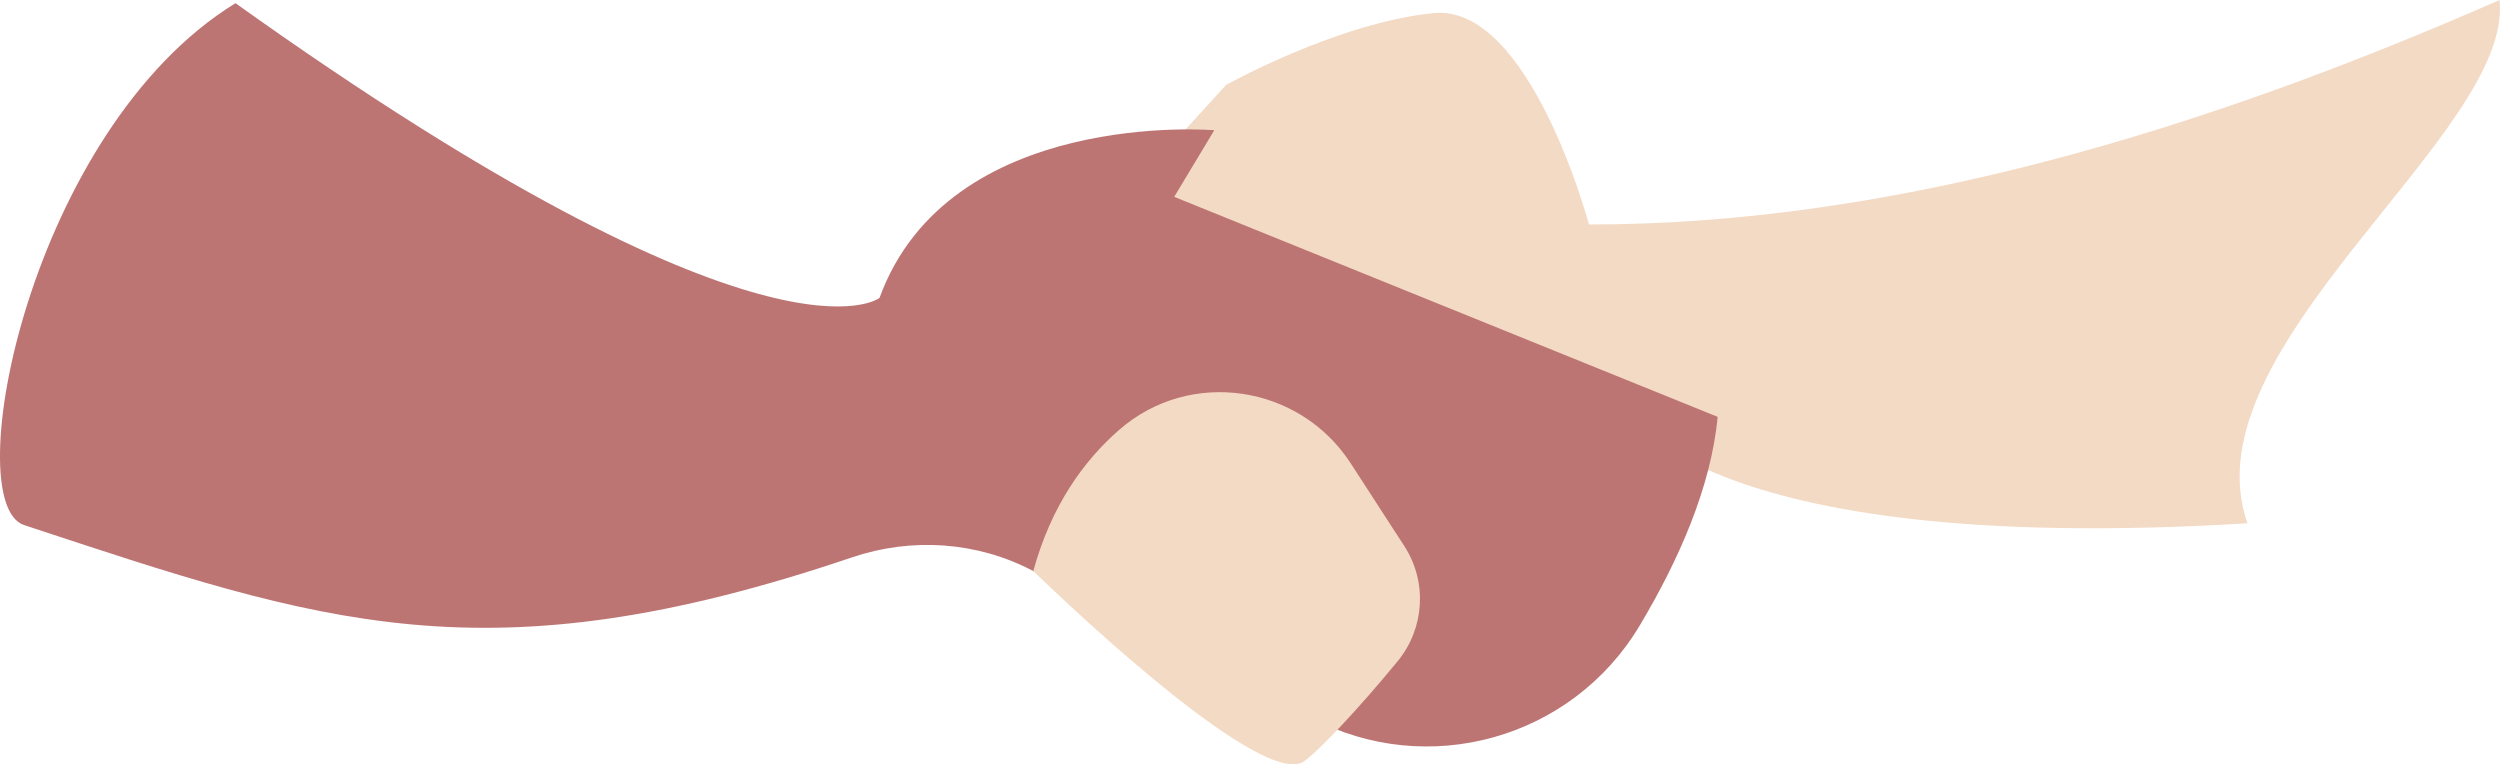
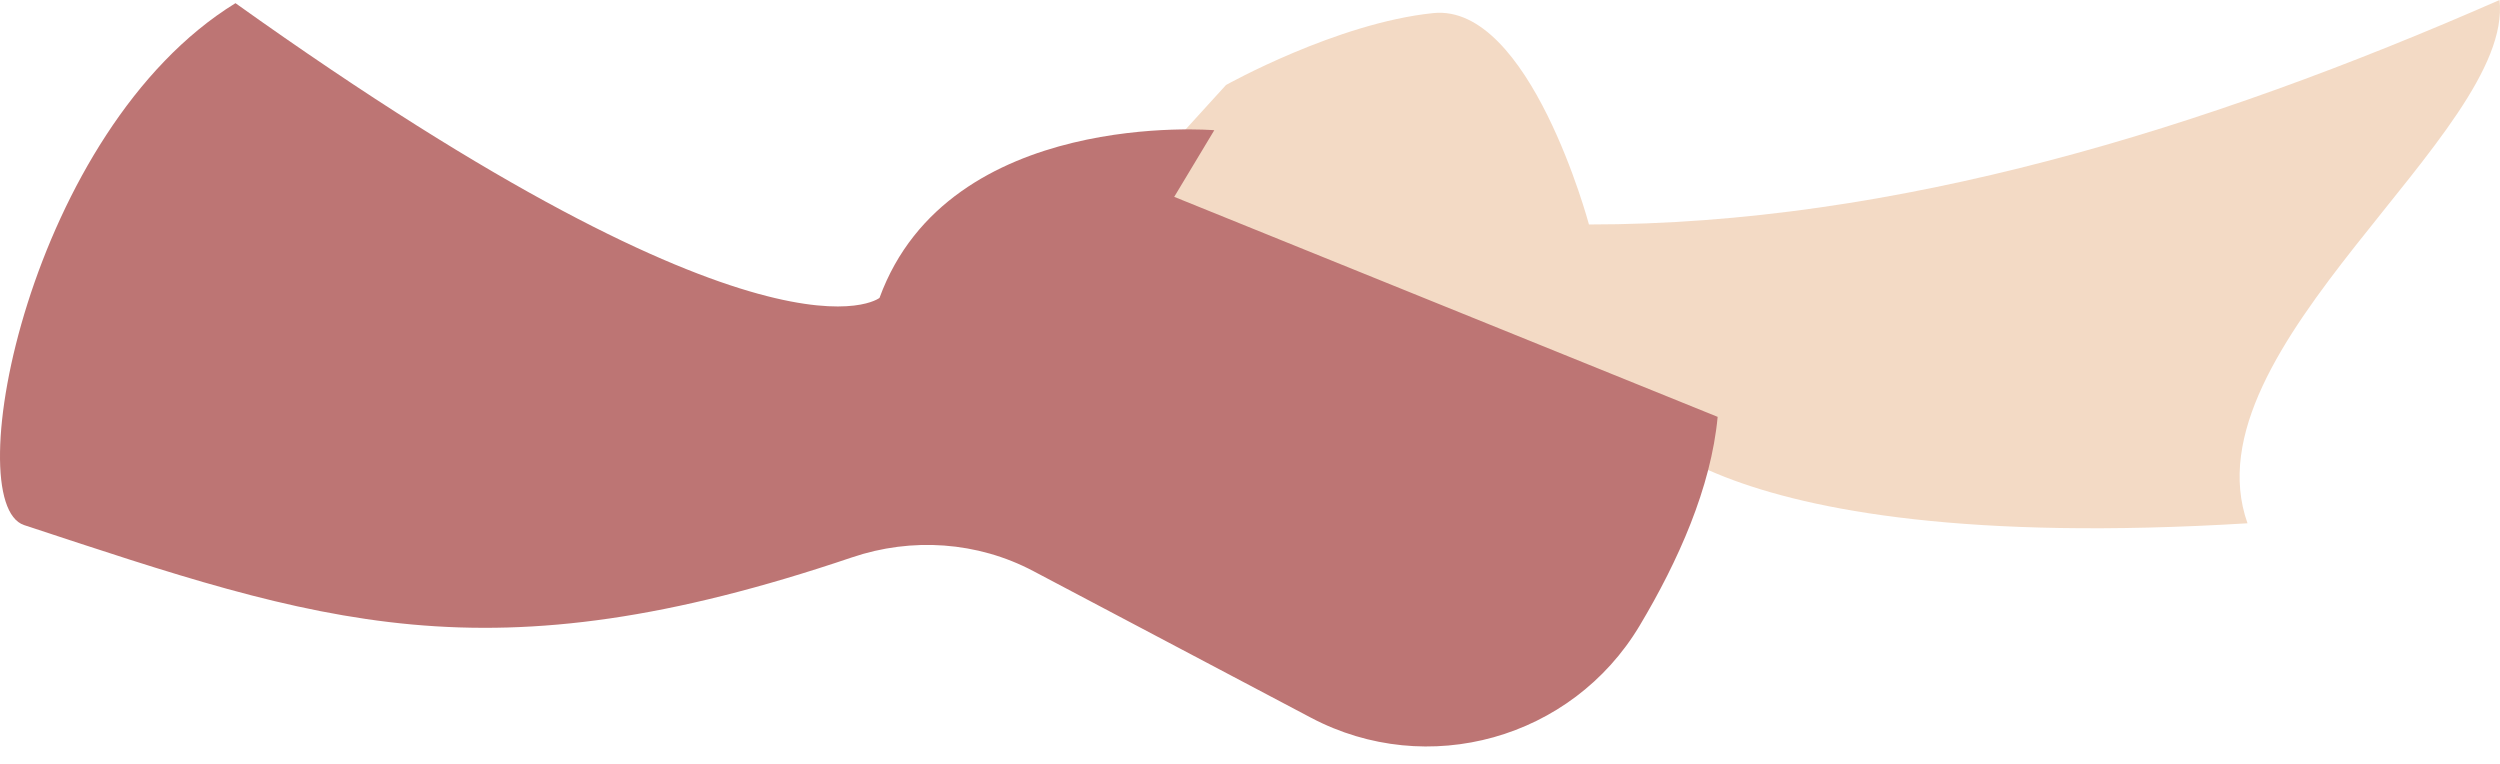
<svg xmlns="http://www.w3.org/2000/svg" id="b" data-name="Calque 2" width="332.758" height="101.728" viewBox="0 0 332.758 101.728">
  <g id="c" data-name="Calque 1">
    <g>
      <path d="M211.494,29.877S203.619,.431,190.776,1.743c-12.843,1.312-27.59,9.571-27.59,9.571l-22.996,25.265s54.443,28.137,75.7,17.367c0,0,8.868,20.242,83.26,15.706-8.309-23.442,35.479-51.895,33.546-69.65-39.2,17.193-80.479,29.891-121.202,29.877Z" fill="#f3dac5" />
      <path d="M3.213,69.892c39.561,13.048,61.418,20.802,110.181,4.299,7.975-2.699,16.695-2.113,24.14,1.819l36.967,19.523c15.516,8.194,34.731,2.815,43.734-12.246,5.136-8.591,9.518-18.403,10.39-27.803l-72.333-29.283,5.333-8.869s-35.316-2.992-44.56,22.319c0,0-14.51,11.607-85.722-39.229C3.947,17.271-5.68,66.958,3.213,69.892Z" fill="#bd7574" />
-       <path d="M137.535,76.01s30.26,29.599,36.099,25.289c2.078-1.533,7.323-7.101,12.406-13.302,3.587-4.376,3.96-10.558,.883-15.306l-7.137-11.013c-6.8-10.494-21.362-12.695-30.794-4.485-4.757,4.141-9.076,10.137-11.458,18.817Z" fill="#f3dac5" />
    </g>
  </g>
</svg>